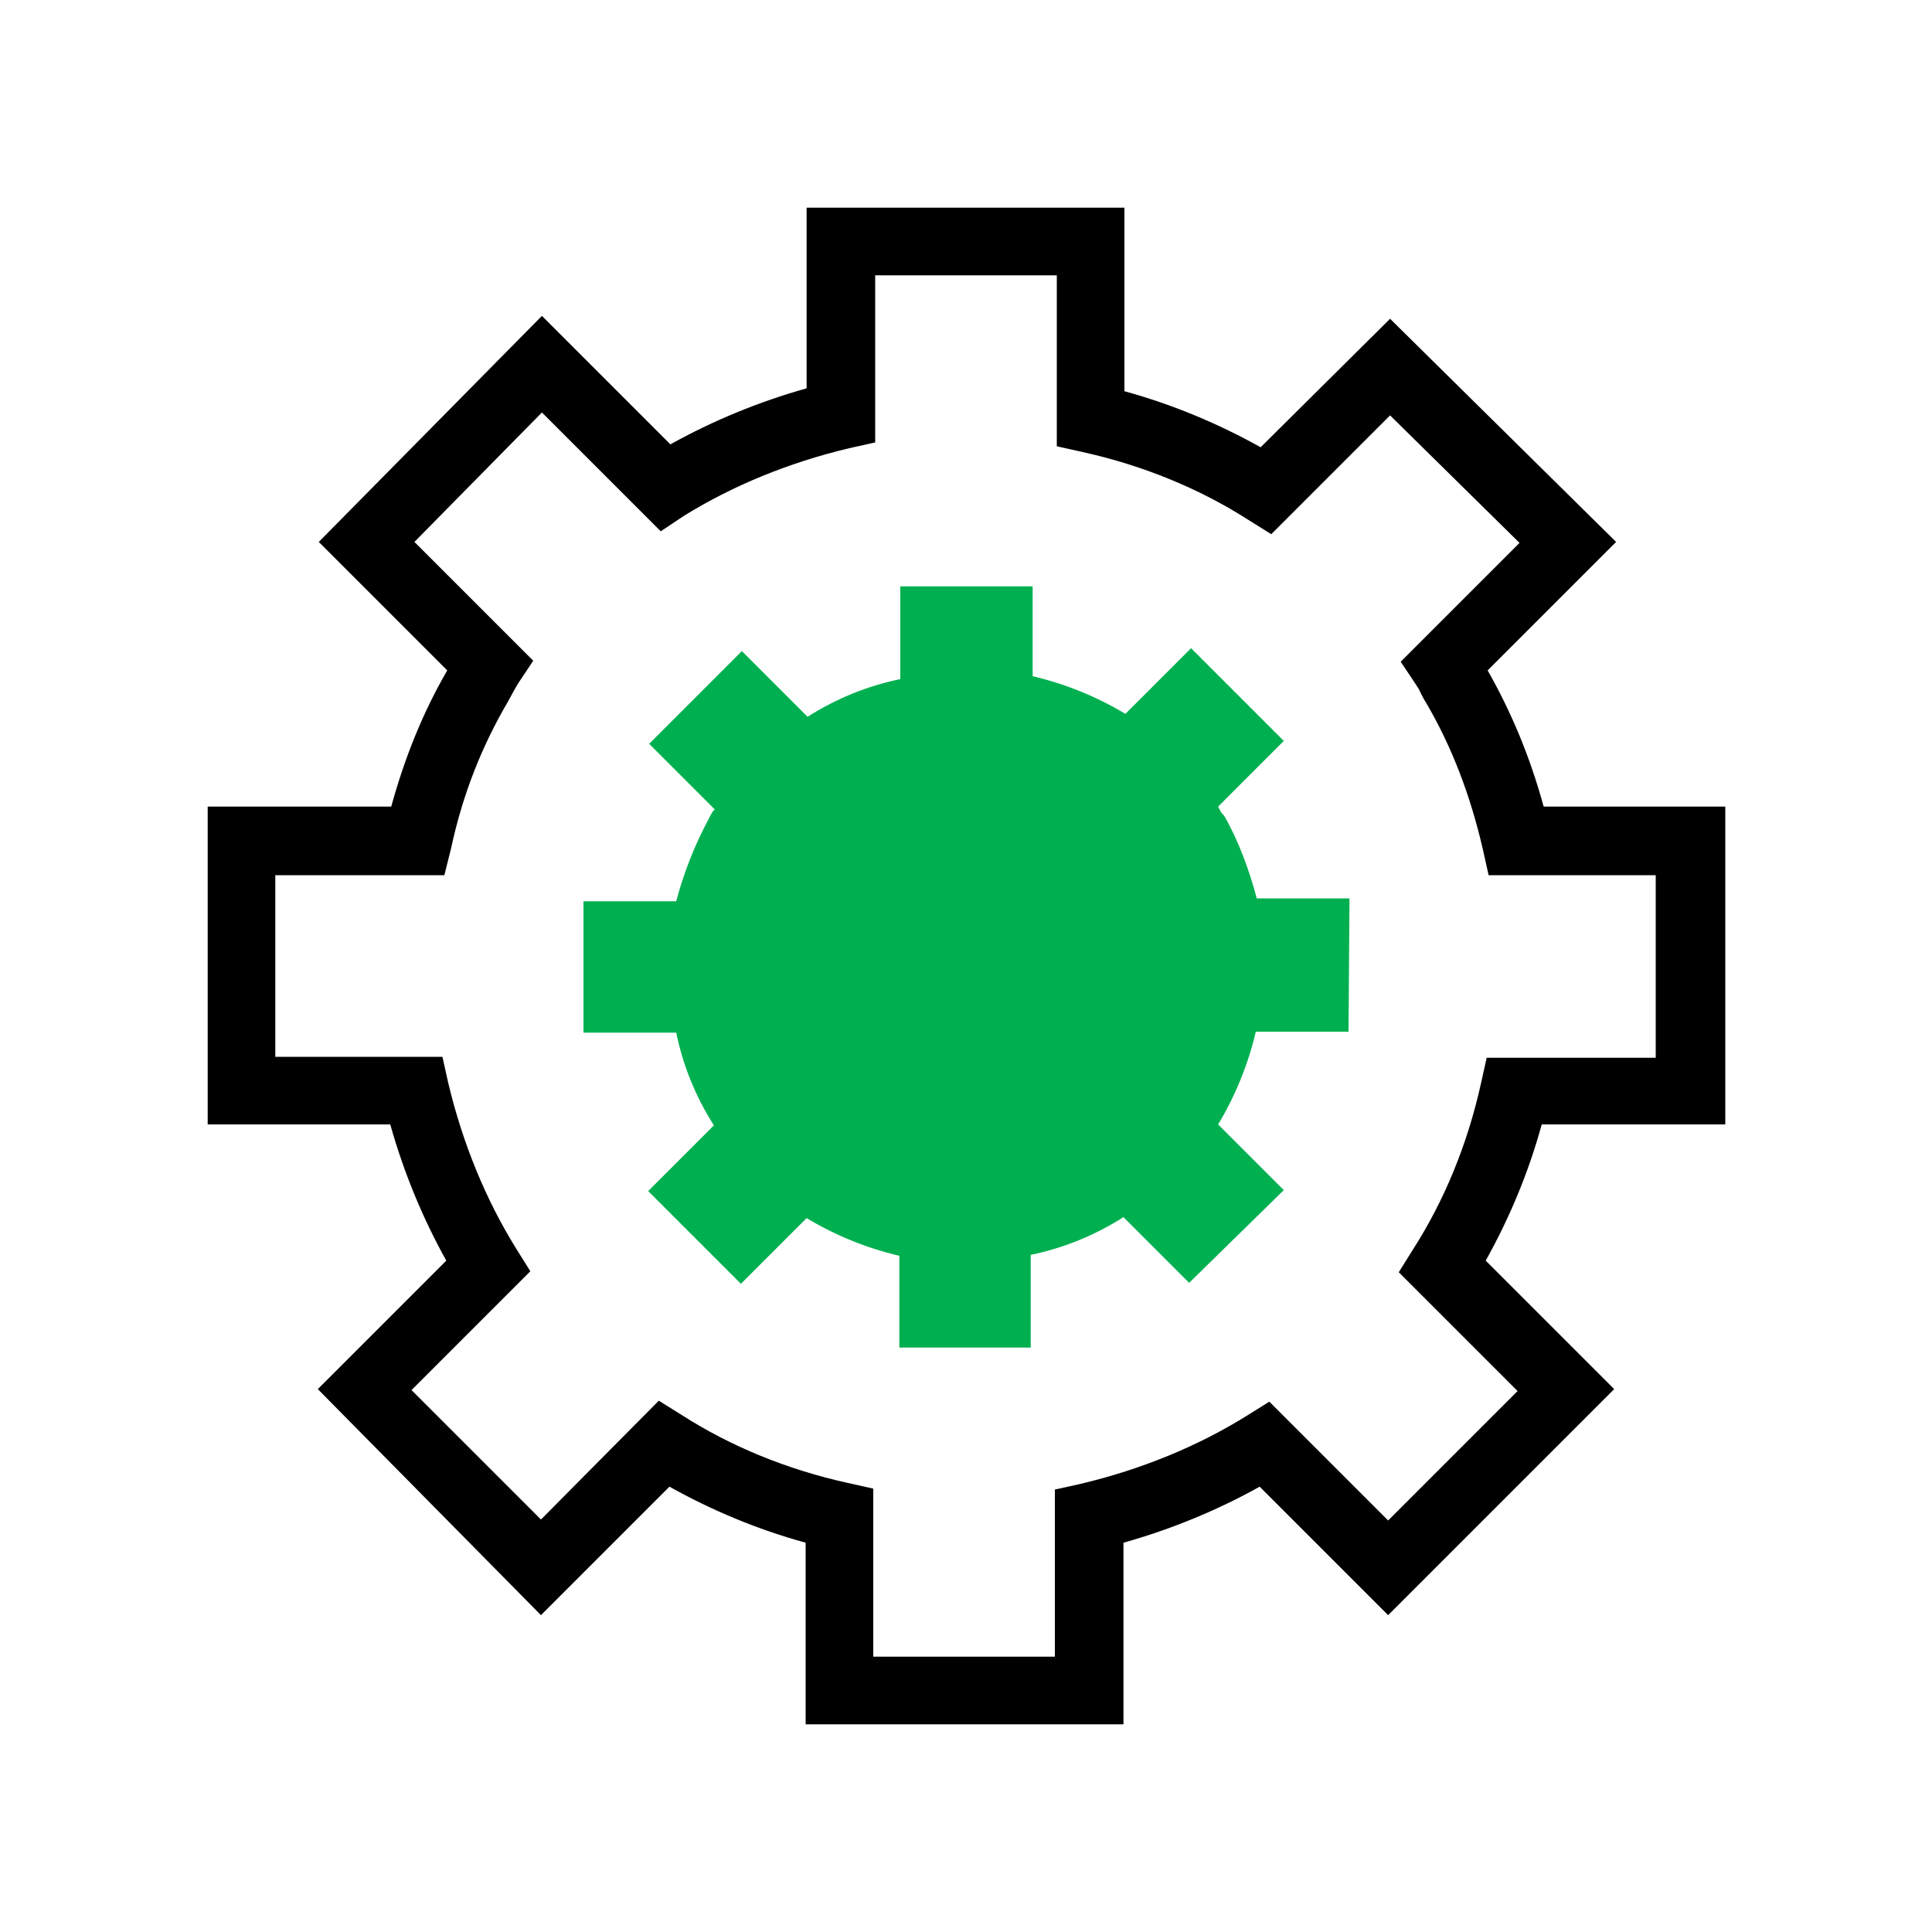
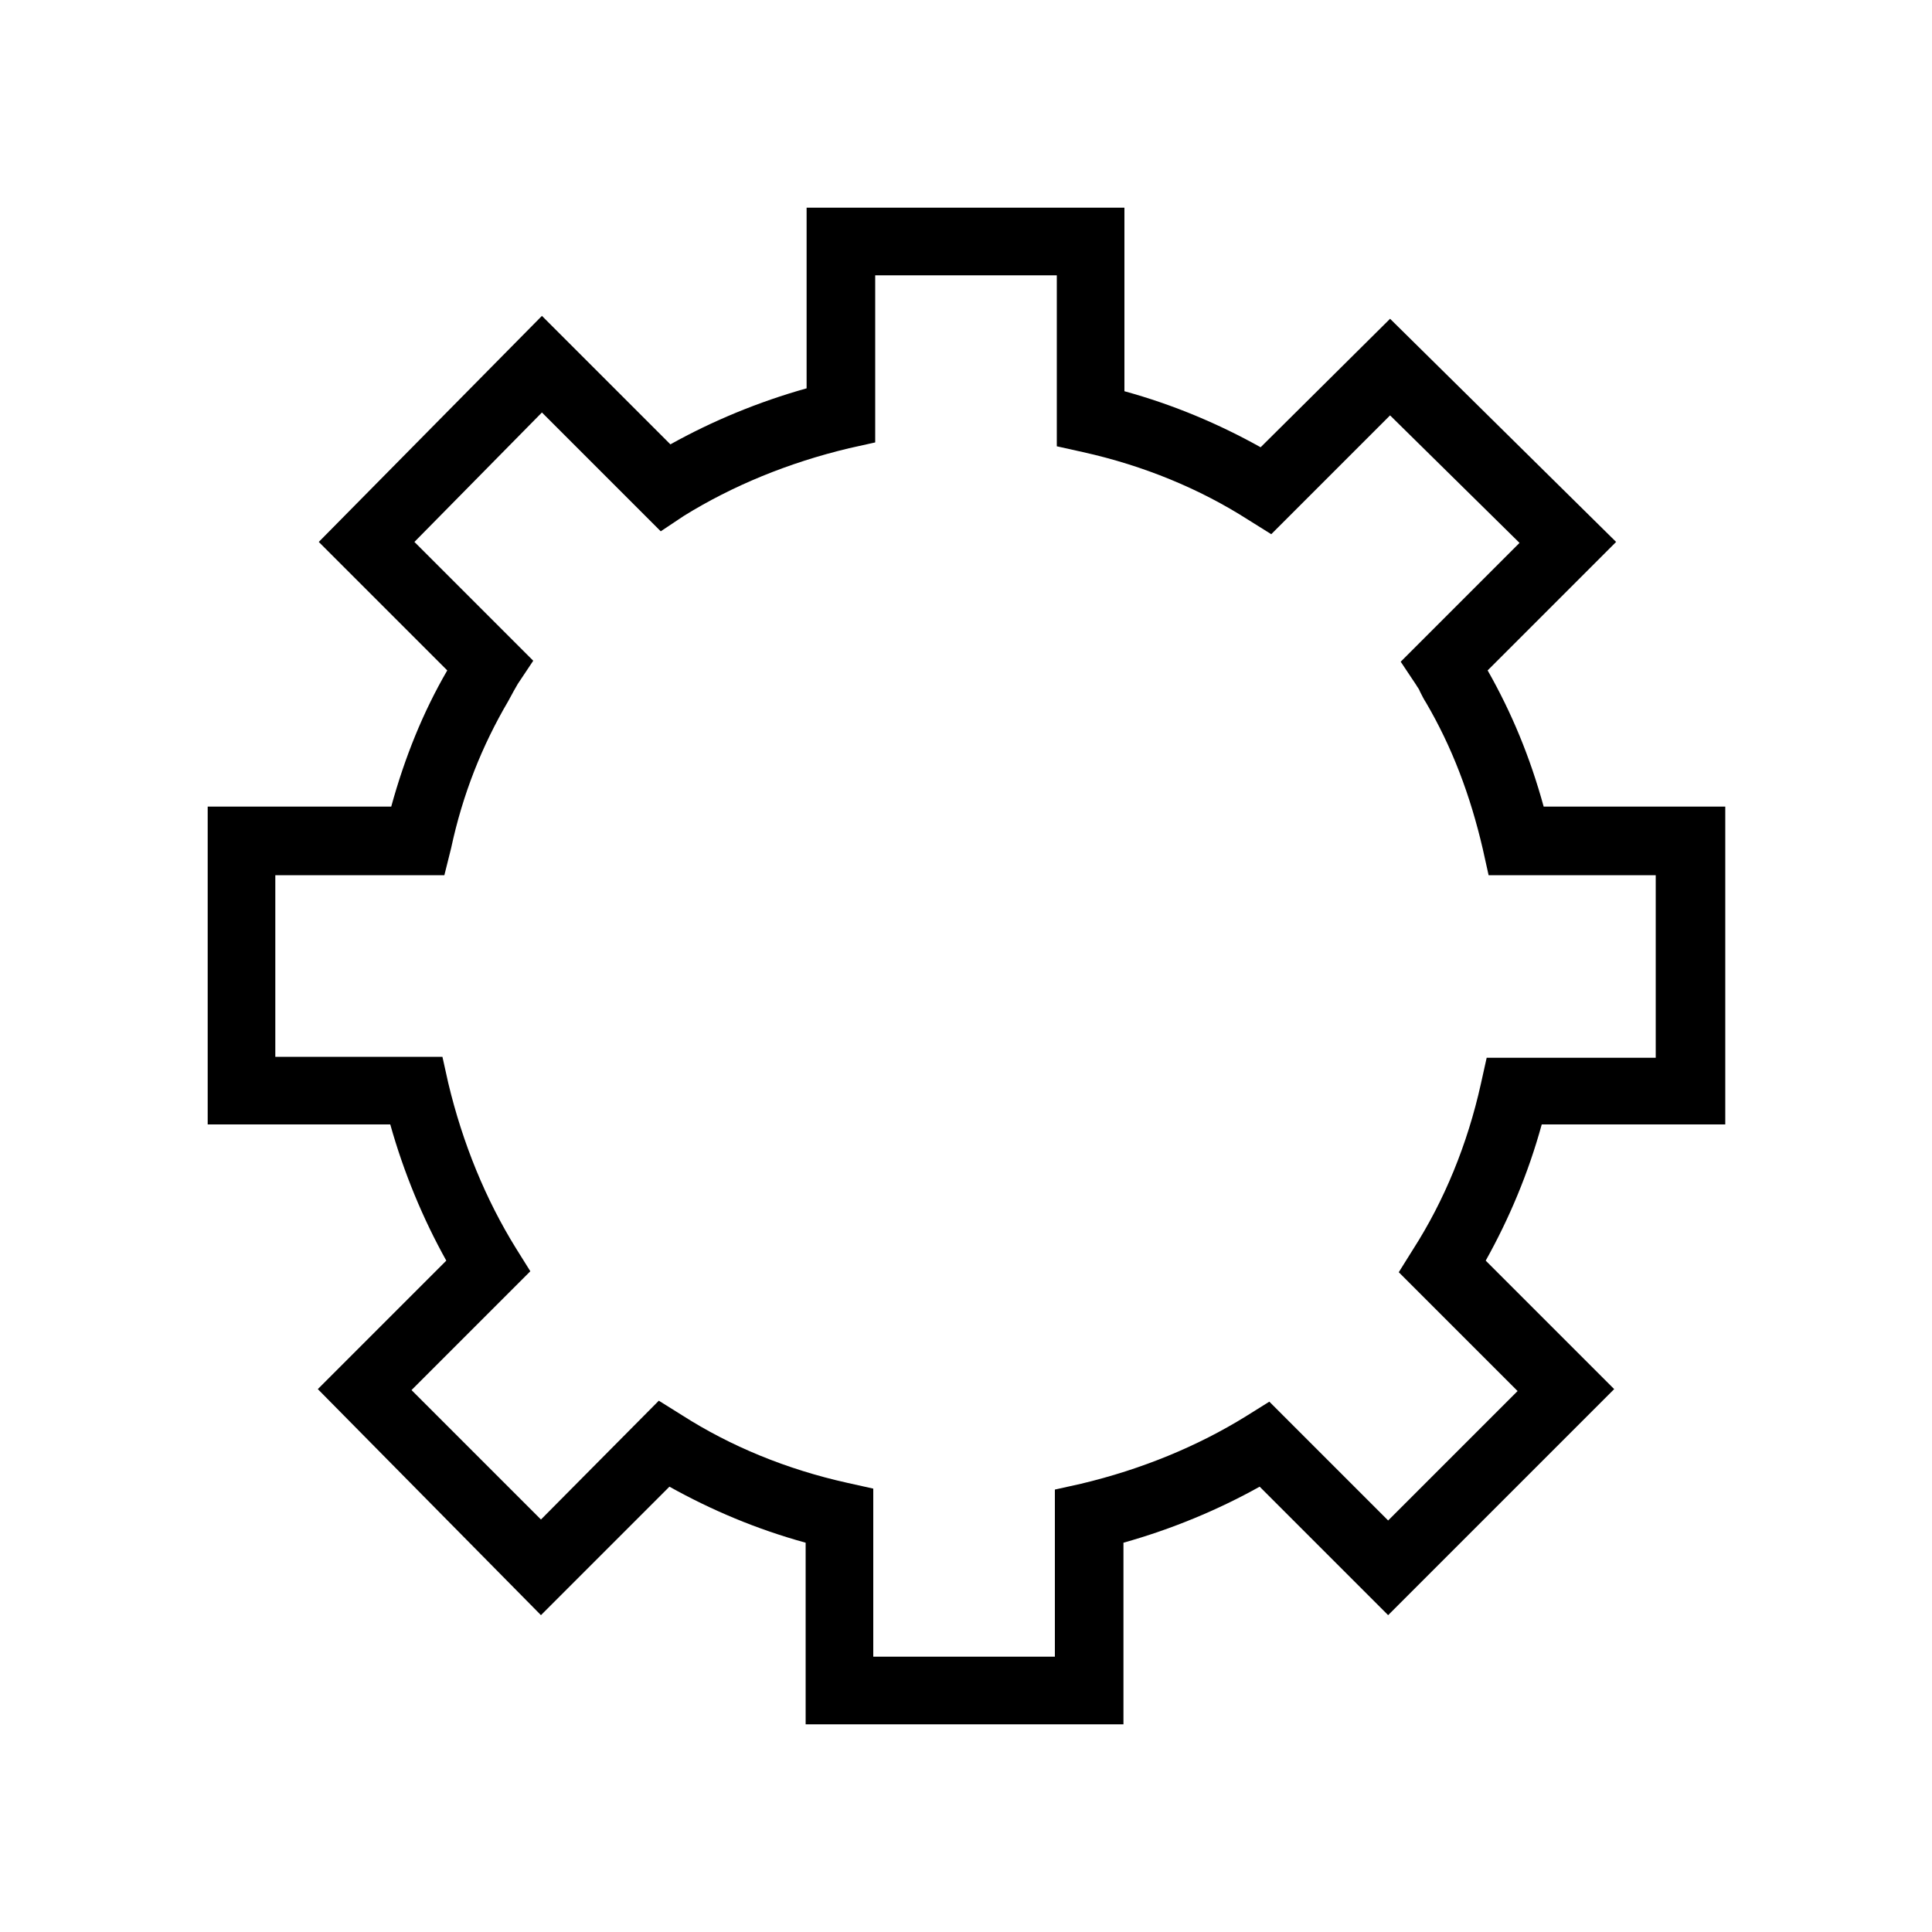
<svg xmlns="http://www.w3.org/2000/svg" version="1.1" id="Layer_1" x="0px" y="0px" viewBox="0 0 200 200" style="enable-background:new 0 0 200 200;" xml:space="preserve">
  <style type="text/css">
	.st0{fill:#00B050;}
</style>
  <path d="M116.3,178.5H83.4v-18.8c-5.1-1.4-9.8-3.4-14.1-5.8l-13.3,13.3l-23.1-23.4l13.3-13.3c-2.4-4.3-4.4-9.1-5.8-14.1H21.5V83.5  h19c1.4-5.1,3.3-9.8,5.8-14.1L33,56.1l23.1-23.4l13.3,13.3c4.3-2.4,9.1-4.4,14.1-5.8V21.5h32.9v19c5.1,1.4,9.8,3.4,14.1,5.8  L143.9,33l23.4,23.1l-13.3,13.3c2.5,4.4,4.4,9,5.8,14.1h18.8v32.9h-19c-1.4,5.1-3.4,9.8-5.8,14.1l13.3,13.3l-23.4,23.4l-13.3-13.3  c-4.3,2.4-9.1,4.4-14.1,5.8L116.3,178.5L116.3,178.5z M90.4,171.5h18.8v-17.3l2.7-0.6c6.3-1.5,12.1-3.9,17.1-7l2.4-1.5l12.3,12.3  l13.4-13.4l-12.3-12.3l1.5-2.4c3.2-5,5.6-10.8,7-17.1l0.6-2.7h17.5V90.6h-17.3l-0.6-2.7c-1.3-5.6-3.2-10.6-5.9-15.2  c-0.2-0.3-0.4-0.7-0.6-1.1c-0.1-0.3-0.3-0.5-0.4-0.7l-1.6-2.4l12.3-12.3l-13.4-13.2l-12.3,12.3l-2.4-1.5c-5-3.2-10.8-5.6-17.1-7  l-2.7-0.6V28.5H90.6v17.3l-2.7,0.6c-6.3,1.5-12.1,3.9-17.1,7L68.4,55L56.1,42.7L42.9,56.1l12.3,12.3l-1.6,2.4  c-0.1,0.2-0.3,0.5-0.4,0.7c-0.2,0.4-0.4,0.7-0.6,1.1c-2.7,4.6-4.7,9.6-5.9,15.2L46,90.6H28.5v18.8h17.3l0.6,2.7  c1.5,6.3,3.9,12.1,7,17.1l1.5,2.4l-12.3,12.3L56,157.3L68.2,145l2.4,1.5c5,3.2,10.8,5.6,17.1,7l2.7,0.6L90.4,171.5L90.4,171.5z" />
-   <path class="st0" d="M139.6,106.8H130c-0.8,3.4-2.1,6.6-3.9,9.6l6.8,6.8l-9.8,9.6l-6.8-6.8c-3,1.9-6.2,3.2-9.6,3.9v9.6H93.1V130  c-3.4-0.8-6.6-2.1-9.6-3.9l-6.8,6.8l-9.6-9.6l6.8-6.8c-1.9-3-3.2-6.2-3.9-9.6h-9.6V93.3H70c0.8-3,1.9-5.8,3.4-8.6  c0.2-0.4,0.4-0.8,0.6-0.9l-6.8-6.8l9.6-9.6l6.8,6.8c3-1.9,6.2-3.2,9.6-3.9v-9.6h13.7V70c3.4,0.8,6.6,2.1,9.6,3.9l6.8-6.8l9.6,9.6  l-6.8,6.8c0.2,0.4,0.4,0.8,0.6,0.9c1.5,2.6,2.6,5.6,3.4,8.6h9.6L139.6,106.8z" />
</svg>